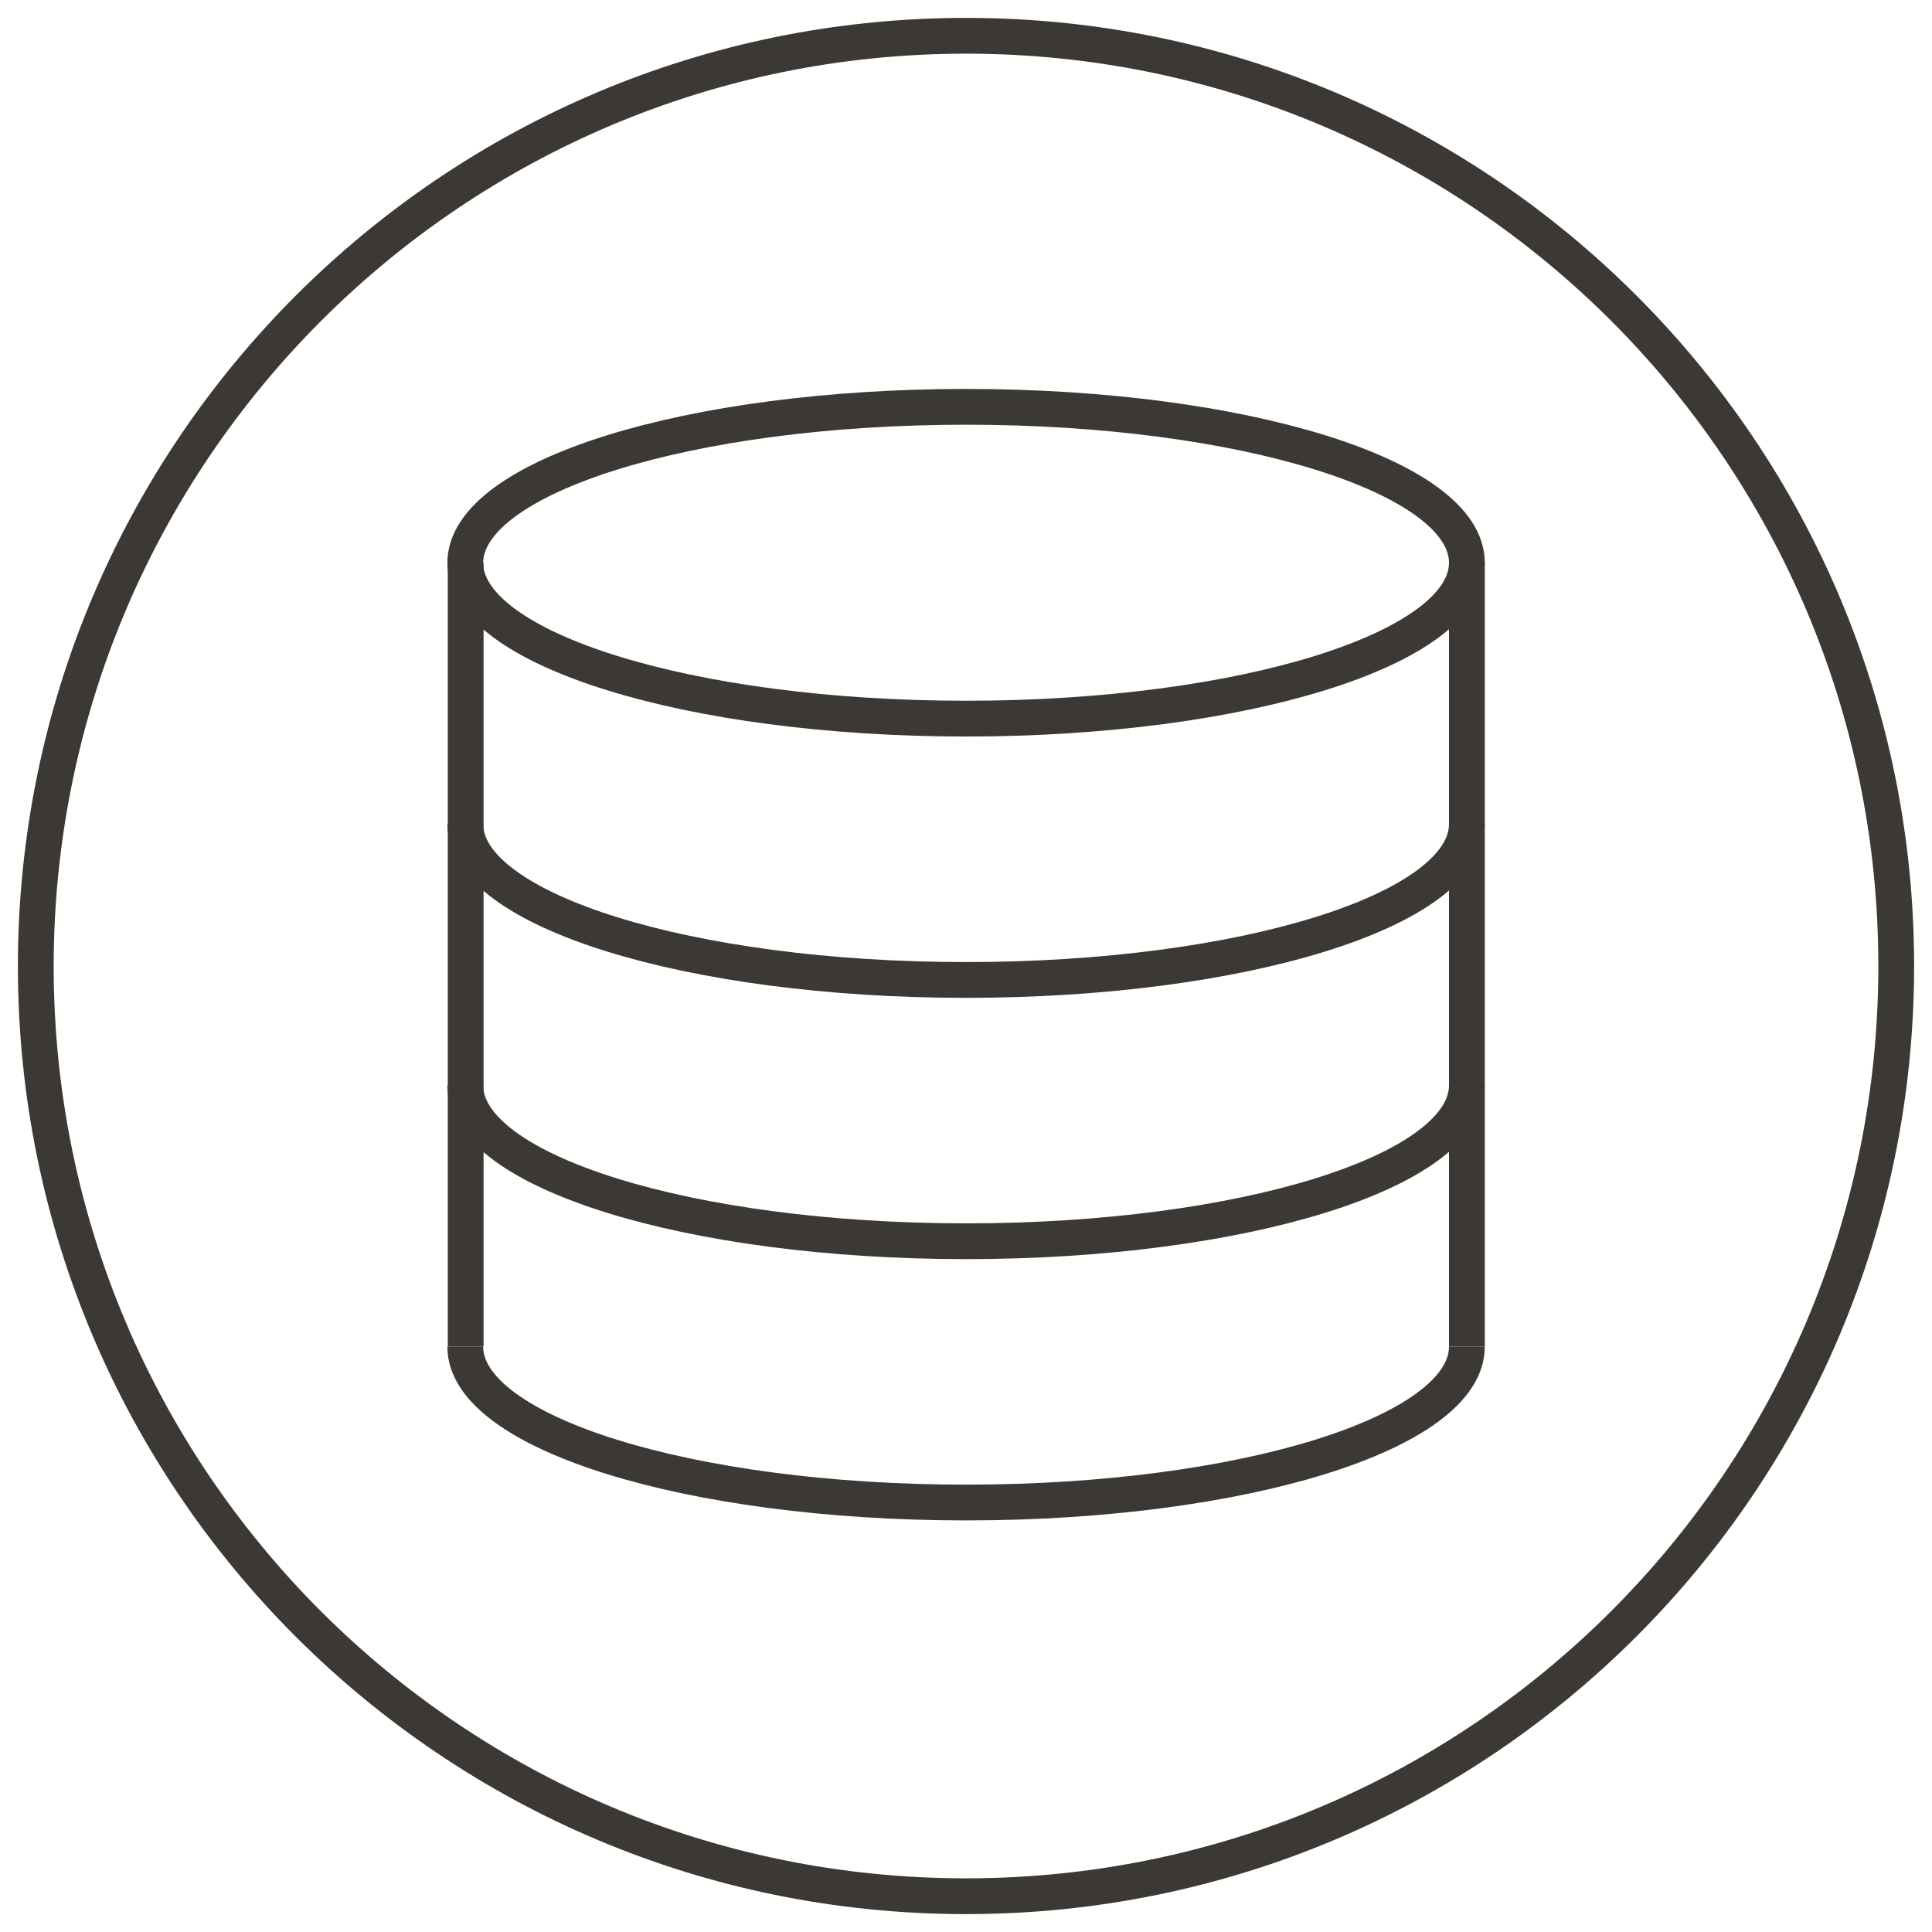
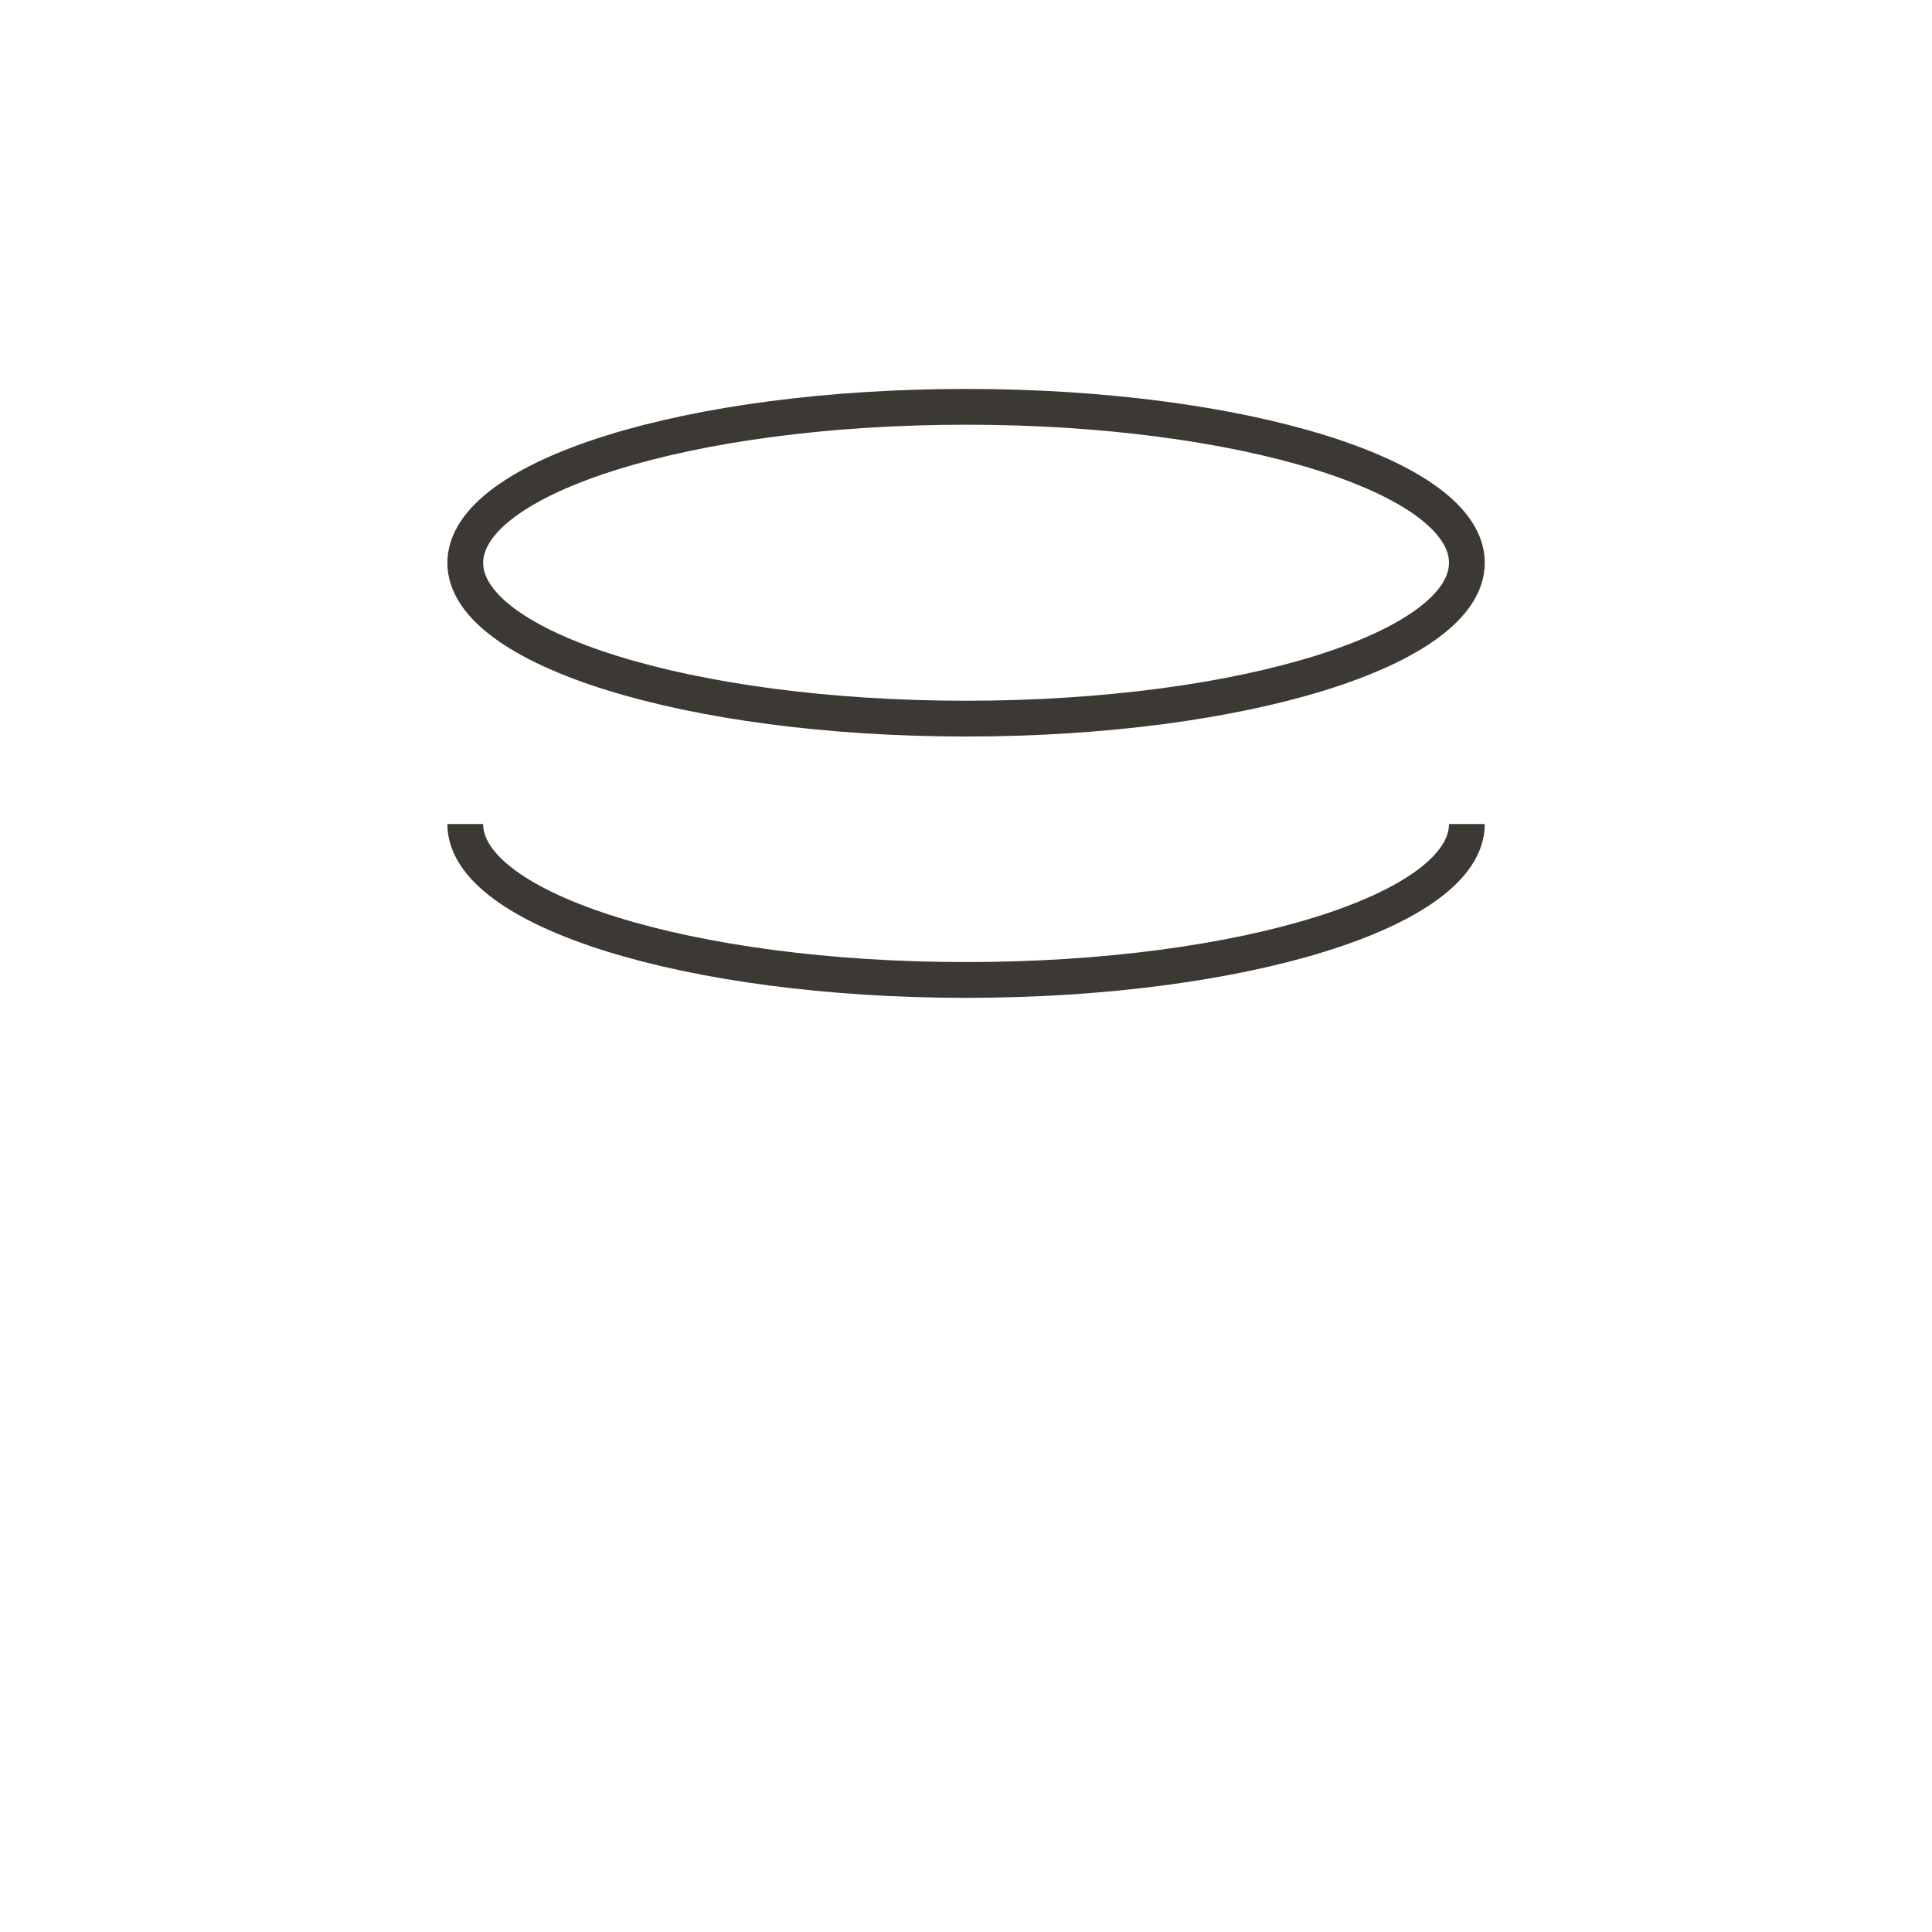
<svg xmlns="http://www.w3.org/2000/svg" width="54" height="54" viewBox="0 0 54 54" fill="none">
-   <path d="M27 1C41.363 1 53 12.637 53 27C53 41.363 41.363 53 27 53C12.637 53 1 41.363 1 27C1.012 12.637 12.649 1 27 1Z" stroke="#3C3935" />
  <path d="M27.002 11.371C34.731 11.371 41 13.318 41 15.729C41 18.139 34.731 20.086 27.002 20.086C19.273 20.086 13.004 18.139 13.004 15.729C13.016 13.318 19.273 11.371 27.002 11.371Z" stroke="#3C3935" />
  <path d="M41 23.032C41 25.442 34.731 27.39 27.002 27.39C19.273 27.39 13.004 25.442 13.004 23.032" stroke="#3C3935" />
-   <path d="M41 30.335C41 32.745 34.731 34.693 27.002 34.693C19.273 34.693 13.004 32.745 13.004 30.335" stroke="#3C3935" />
-   <path d="M41 37.639C41 40.049 34.731 41.996 27.002 41.996C19.273 41.996 13.004 40.049 13.004 37.639" stroke="#3C3935" />
-   <path d="M13.016 37.639V15.729" stroke="#3C3935" />
-   <path d="M41 37.639V15.729" stroke="#3C3935" />
</svg>